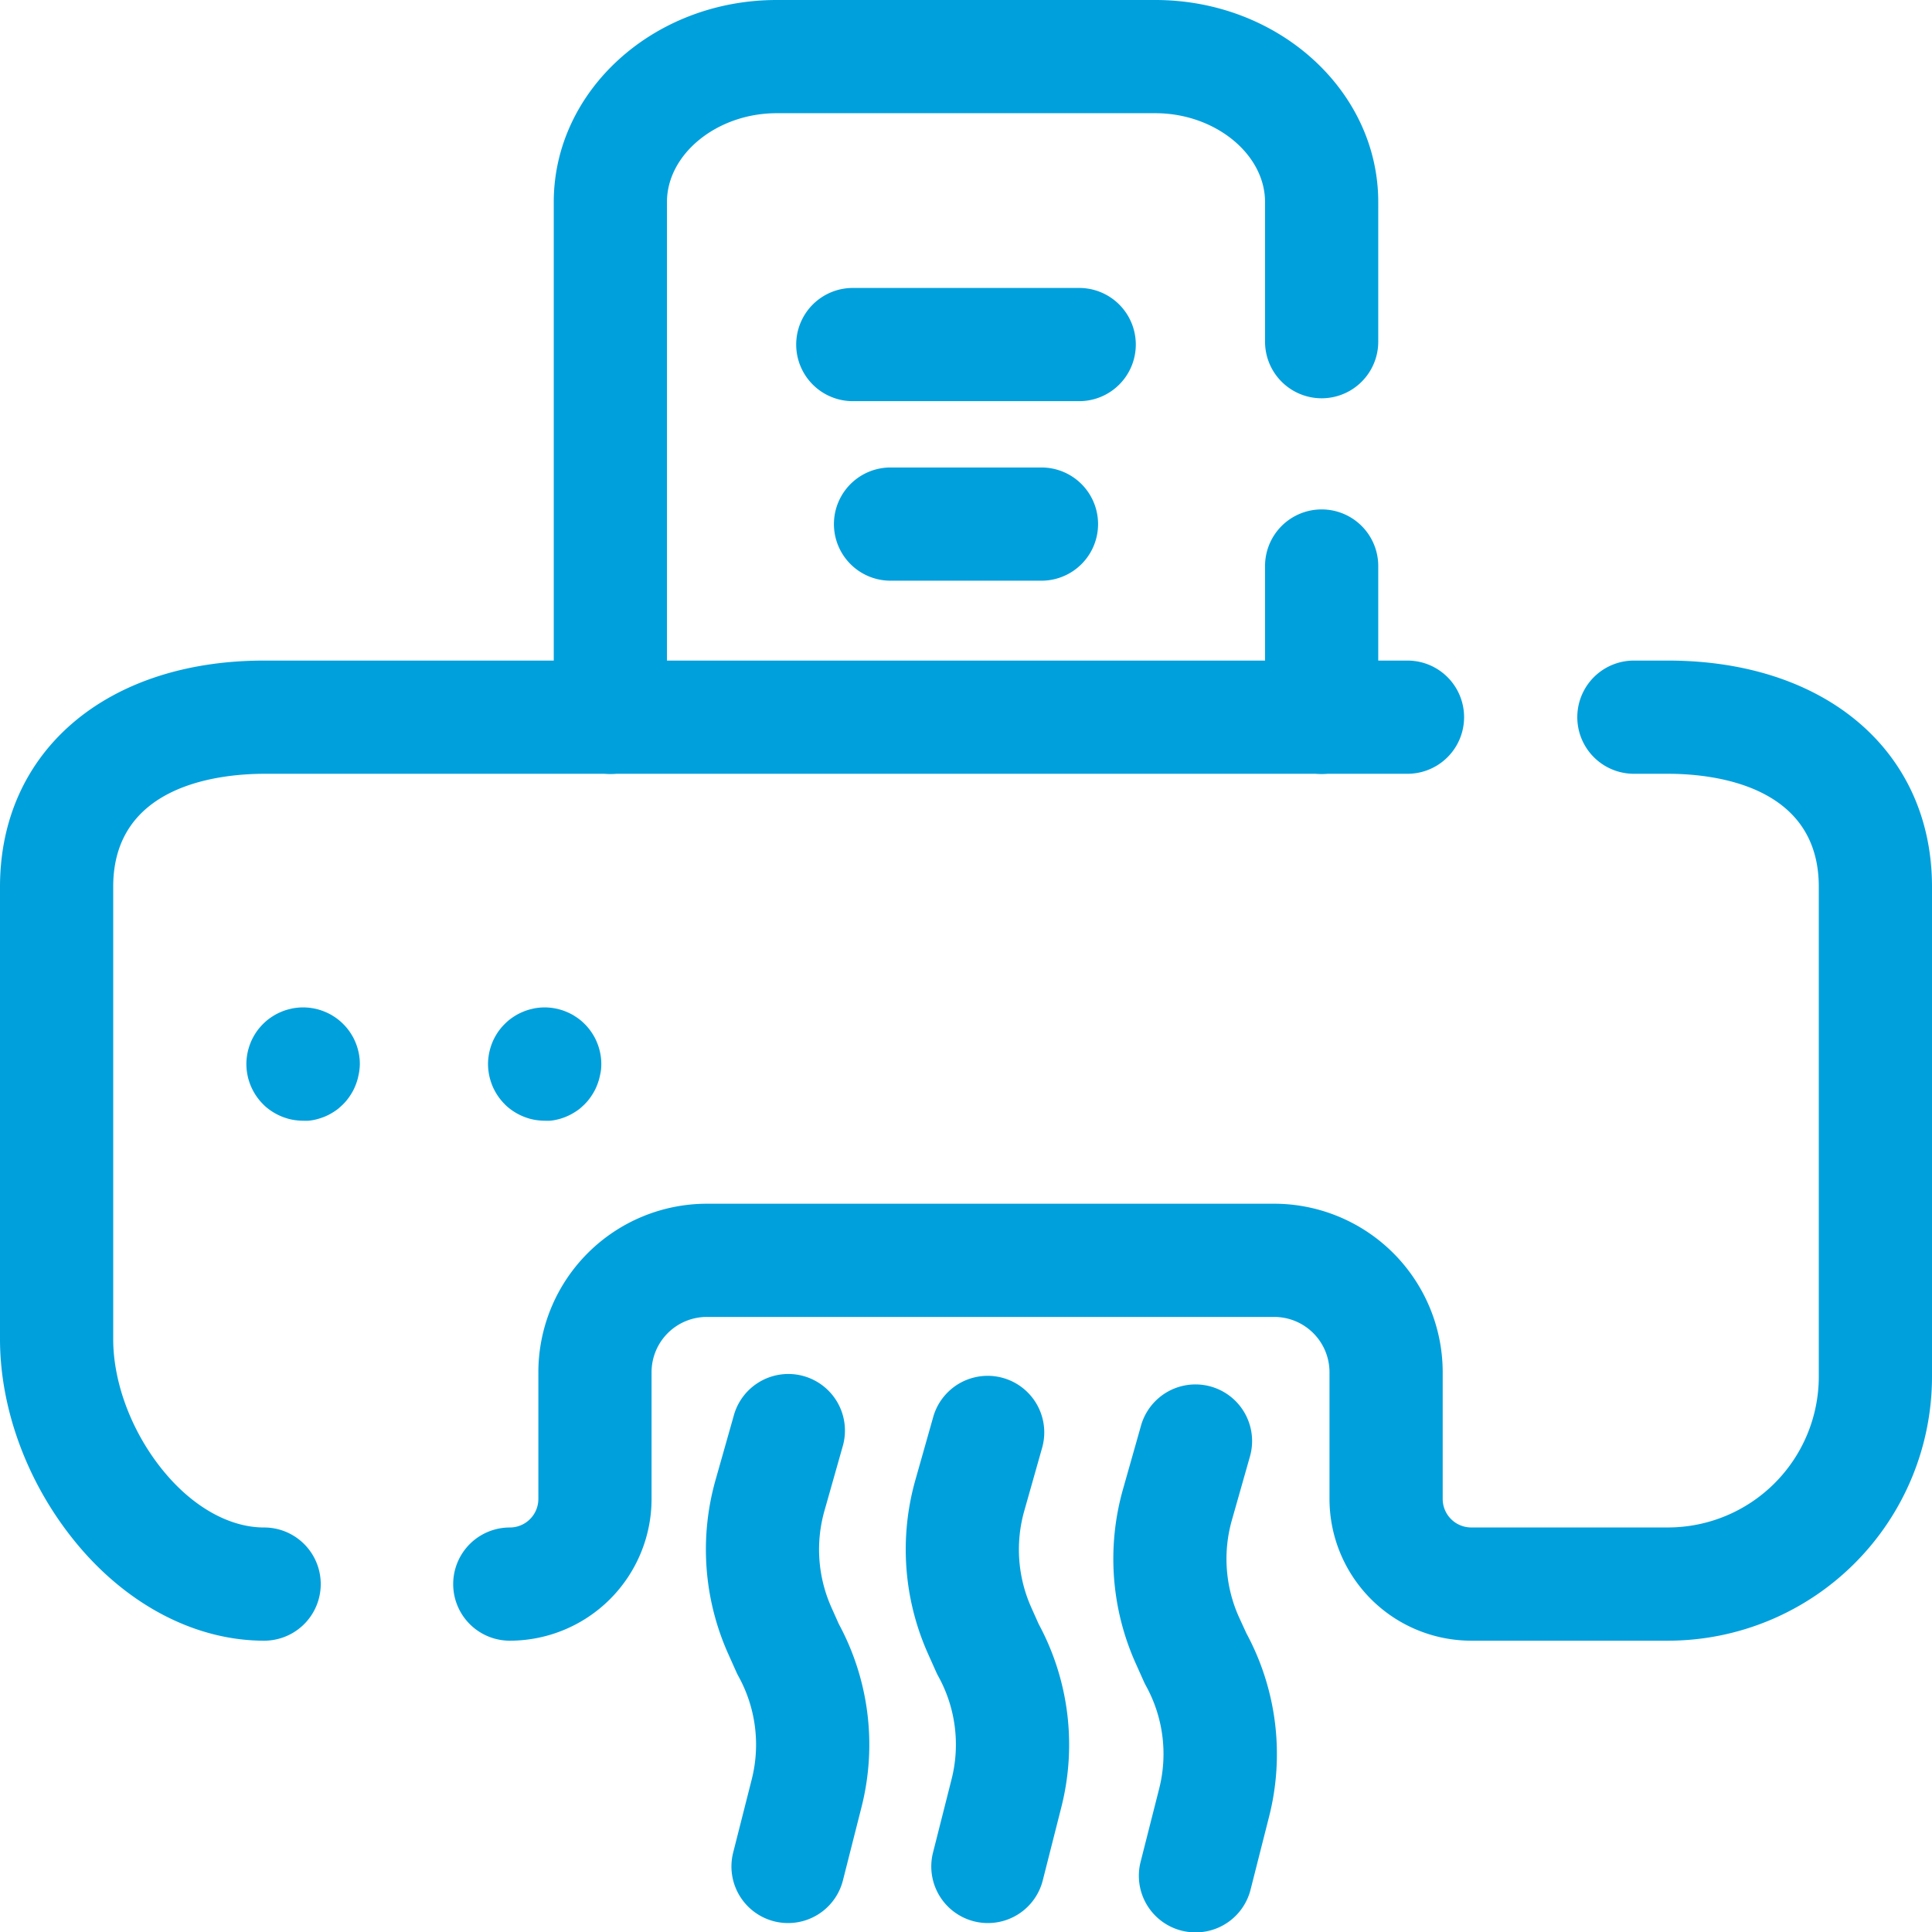
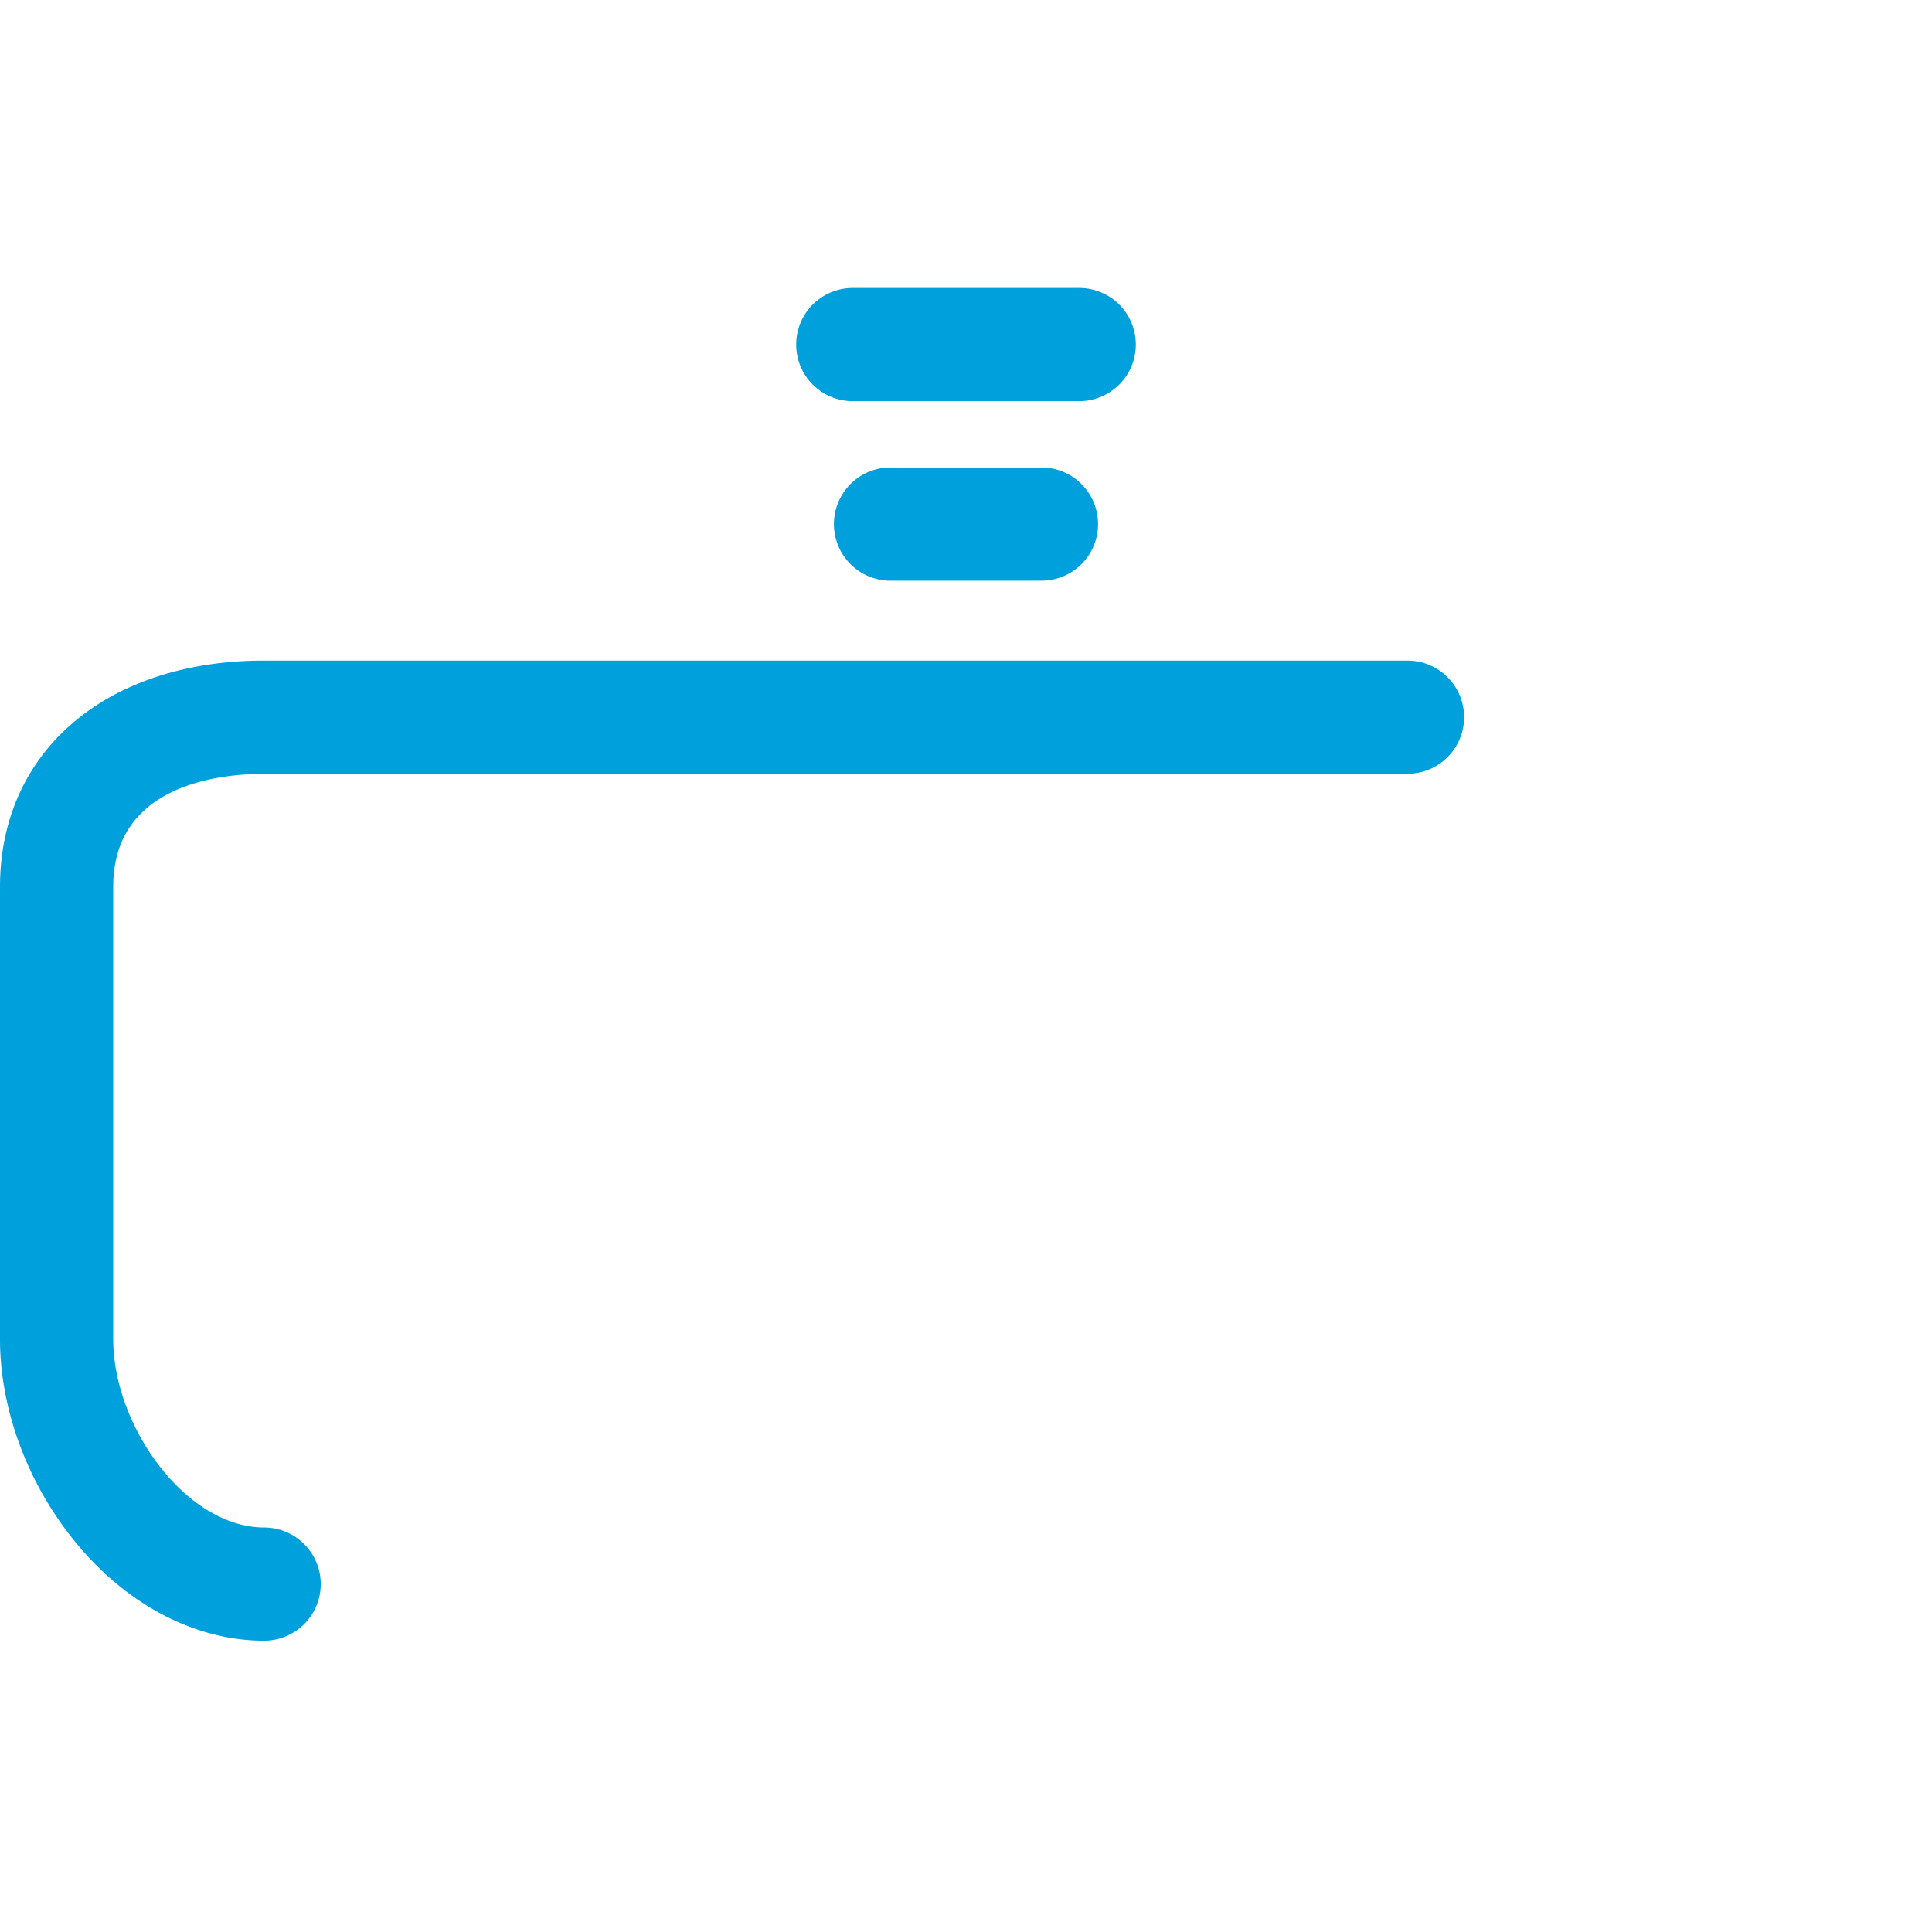
<svg xmlns="http://www.w3.org/2000/svg" version="1.1" width="512" height="512" x="0" y="0" viewBox="0 0 512 512" style="enable-background:new 0 0 512 512" xml:space="preserve" class="">
  <g>
    <g data-name="18 Menu">
-       <path d="M161.75 205.1a15 15 0 0 1-15-15V53.55C146.75 24 173.25 0 205.83 0h100.34c32.58 0 59.08 24 59.08 53.55v37a15 15 0 1 1-30 0v-37c0-12.77-13.32-23.55-29.08-23.55H205.83c-15.76 0-29.08 10.78-29.08 23.55V190.1a15 15 0 0 1-15 15ZM350.25 205.1a15 15 0 0 1-15-15V150a15 15 0 0 1 30 0v40.1a15 15 0 0 1-15 15ZM80.29 297a14.48 14.48 0 0 1-1.47-.08 14.25 14.25 0 0 1-1.46-.21c-.47-.1-1-.22-1.42-.37a13.29 13.29 0 0 1-1.38-.49c-.45-.19-.9-.4-1.33-.63a14.43 14.43 0 0 1-1.26-.75c-.41-.27-.81-.57-1.19-.87s-.75-.65-1.09-1a15.41 15.41 0 0 1-1.87-2.29 14.43 14.43 0 0 1-.75-1.26q-.34-.64-.63-1.32c-.18-.46-.35-.92-.49-1.39a11.35 11.35 0 0 1-.36-1.42 15.49 15.49 0 0 1-.3-2.93 14.68 14.68 0 0 1 .08-1.48 14.51 14.51 0 0 1 .22-1.45 12 12 0 0 1 .36-1.43c.14-.46.31-.93.49-1.38s.4-.9.63-1.33.48-.85.75-1.26a14.45 14.45 0 0 1 .88-1.18 14.67 14.67 0 0 1 1-1.1c.34-.34.71-.68 1.09-1a16.64 16.64 0 0 1 2.45-1.63c.43-.22.88-.44 1.33-.62a13.35 13.35 0 0 1 1.38-.5c.47-.14 1-.26 1.42-.36s1-.17 1.46-.22a14.54 14.54 0 0 1 3 0c.48.05 1 .13 1.45.22s1 .22 1.43.36a14.25 14.25 0 0 1 1.38.5c.45.18.9.4 1.33.62s.85.49 1.26.76a12.82 12.82 0 0 1 1.18.87c.38.31.75.65 1.1 1a14.67 14.67 0 0 1 1 1.1 14.34 14.34 0 0 1 .87 1.18c.27.41.53.83.76 1.26a13.36 13.36 0 0 1 .62 1.33 14.25 14.25 0 0 1 .5 1.38c.14.47.26.95.36 1.43a14.51 14.51 0 0 1 .22 1.45 14.66 14.66 0 0 1 .07 1.48A14.46 14.46 0 0 1 95 285c-.1.48-.22 1-.36 1.42a14.43 14.43 0 0 1-.5 1.39 13.2 13.2 0 0 1-.62 1.32 16.64 16.64 0 0 1-1.63 2.45 14.67 14.67 0 0 1-1 1.1c-.35.34-.72.67-1.1 1s-.77.6-1.18.87-.83.52-1.26.75-.88.44-1.33.63a16.72 16.72 0 0 1-2.81.86 14.47 14.47 0 0 1-1.45.21 14.68 14.68 0 0 1-1.47 0ZM144.33 297a14.48 14.48 0 0 1-1.47-.08 14.25 14.25 0 0 1-1.46-.21c-.47-.1-1-.22-1.42-.36s-.93-.31-1.38-.5-.9-.4-1.33-.63a14.43 14.43 0 0 1-1.26-.75c-.41-.27-.81-.57-1.19-.87s-.75-.65-1.09-1a15.41 15.41 0 0 1-1.87-2.29 14.43 14.43 0 0 1-.75-1.26q-.35-.64-.63-1.32c-.18-.46-.35-.92-.49-1.39a13.41 13.41 0 0 1-.36-1.42 14.28 14.28 0 0 1-.22-1.46 14.48 14.48 0 0 1-.08-1.47 14.68 14.68 0 0 1 .08-1.48 14.51 14.51 0 0 1 .22-1.45 14.24 14.24 0 0 1 .36-1.43c.14-.46.31-.93.49-1.38s.4-.9.63-1.33.48-.85.75-1.26a14.45 14.45 0 0 1 .88-1.18 14.67 14.67 0 0 1 1-1.1c.34-.34.71-.68 1.09-1a16.64 16.64 0 0 1 2.45-1.63c.43-.22.88-.44 1.33-.62a13.35 13.35 0 0 1 1.38-.5c.47-.14 1-.26 1.42-.36s1-.17 1.46-.22a14.54 14.54 0 0 1 2.95 0c.48.05 1 .13 1.46.22s.95.22 1.42.36a13.35 13.35 0 0 1 1.38.5c.45.18.9.4 1.33.62s.85.49 1.26.76a14.5 14.5 0 0 1 1.19.87c.38.31.74.65 1.09 1a14.67 14.67 0 0 1 1 1.1 14.34 14.34 0 0 1 .87 1.18c.27.41.53.83.76 1.26a13.36 13.36 0 0 1 .62 1.33 14.25 14.25 0 0 1 .5 1.38c.14.47.26.95.36 1.43a14.51 14.51 0 0 1 .22 1.45 14.66 14.66 0 0 1 .07 1.48 14.46 14.46 0 0 1-.07 1.47A14.28 14.28 0 0 1 159 285c-.1.48-.22 1-.36 1.42a14.43 14.43 0 0 1-.5 1.39 13.2 13.2 0 0 1-.62 1.32 16.64 16.64 0 0 1-1.63 2.45 14.67 14.67 0 0 1-1 1.1c-.35.34-.71.67-1.09 1s-.78.6-1.19.87-.83.52-1.26.75-.88.44-1.33.63-.91.35-1.38.5-.95.26-1.42.36-1 .17-1.46.21a14.68 14.68 0 0 1-1.43 0Z" fill="#00a0dd" opacity="1" data-original="#000000" />
      <path d="M286 106.31h-60a15 15 0 0 1 0-30h60a15 15 0 0 1 0 30ZM276 153.89h-40a15 15 0 0 1 0-30h40a15 15 0 1 1 0 30ZM70 434.8c-18.52 0-36.94-9.8-50.55-26.8C7.09 392.6 0 373.23 0 354.88V235c0-35.85 28.13-59.94 70-59.94h303a15 15 0 0 1 0 30H70C58 205.1 30 208 30 235v119.88c0 11.49 4.81 24.35 12.87 34.41 7.88 9.86 17.77 15.51 27.13 15.51a15 15 0 0 1 0 30Z" fill="#00a0dd" opacity="1" data-original="#000000" />
-       <path d="M442 434.8h-52.1a37.59 37.59 0 0 1-37.57-37.54v-33.62A14.66 14.66 0 0 0 337.67 349H187.33a14.66 14.66 0 0 0-14.66 14.63v33.62a37.59 37.59 0 0 1-37.57 37.55 15 15 0 1 1 0-30 7.56 7.56 0 0 0 7.57-7.54v-33.62A44.69 44.69 0 0 1 187.33 319h150.34a44.69 44.69 0 0 1 44.66 44.63v33.62a7.56 7.56 0 0 0 7.57 7.54H442a40 40 0 0 0 40-39.93V235c0-27-28-29.94-40-29.94h-9a15 15 0 0 1 0-30h9c41.87 0 70 24.09 70 59.94v129.87a70 70 0 0 1-70 69.93Z" fill="#00a0dd" opacity="1" data-original="#000000" />
-       <path d="M316.82 512.1a15 15 0 0 1-14.55-18.69l4.91-19.35a37.43 37.43 0 0 0-3.51-27.35c-.2-.36-.38-.73-.55-1.11l-2.19-4.89a67.69 67.69 0 0 1-3.34-46l4.79-16.91a15 15 0 1 1 28.87 8.18l-4.8 16.91a37.64 37.64 0 0 0 1.86 25.6l2 4.36a67.37 67.37 0 0 1 6 48.62l-4.91 19.35a15 15 0 0 1-14.58 11.28ZM261.81 509.63a15 15 0 0 1-14.55-18.69l4.9-19.36a37.44 37.44 0 0 0-3.5-27.35c-.2-.36-.38-.73-.55-1.1l-2.19-4.9a67.66 67.66 0 0 1-3.34-46l4.79-16.92a15 15 0 0 1 28.86 8.18l-4.79 16.92A37.6 37.6 0 0 0 273.3 426l1.95 4.37a67.35 67.35 0 0 1 6 48.61l-4.91 19.36a15 15 0 0 1-14.53 11.29ZM208.85 509.63a15 15 0 0 1-14.55-18.69l4.91-19.36a37.49 37.49 0 0 0-3.51-27.35c-.2-.36-.38-.73-.55-1.1l-2.19-4.9a67.66 67.66 0 0 1-3.34-46l4.79-16.91a15 15 0 1 1 28.86 8.17l-4.79 16.91a37.63 37.63 0 0 0 1.86 25.6l1.95 4.37a67.3 67.3 0 0 1 6 48.61l-4.91 19.36a15 15 0 0 1-14.53 11.29Z" fill="#00a0dd" opacity="1" data-original="#000000" />
    </g>
  </g>
</svg>